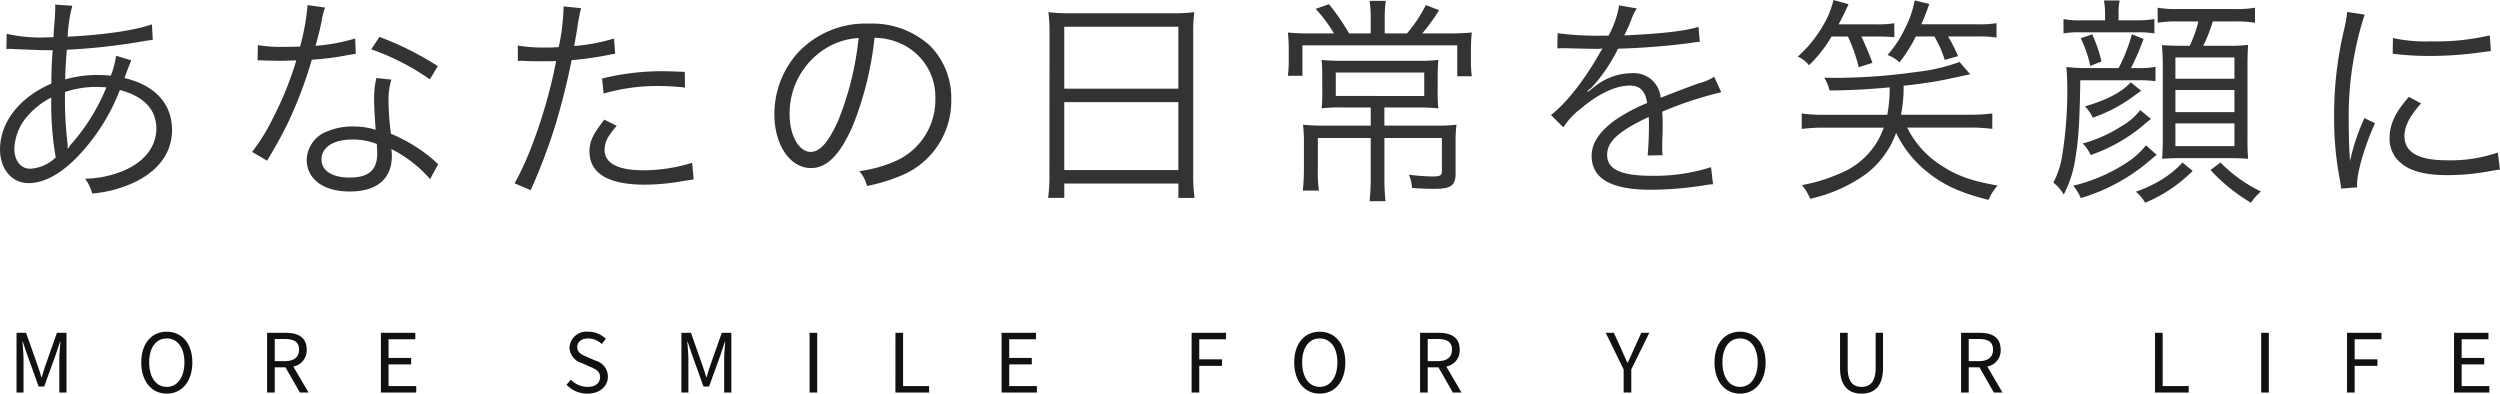
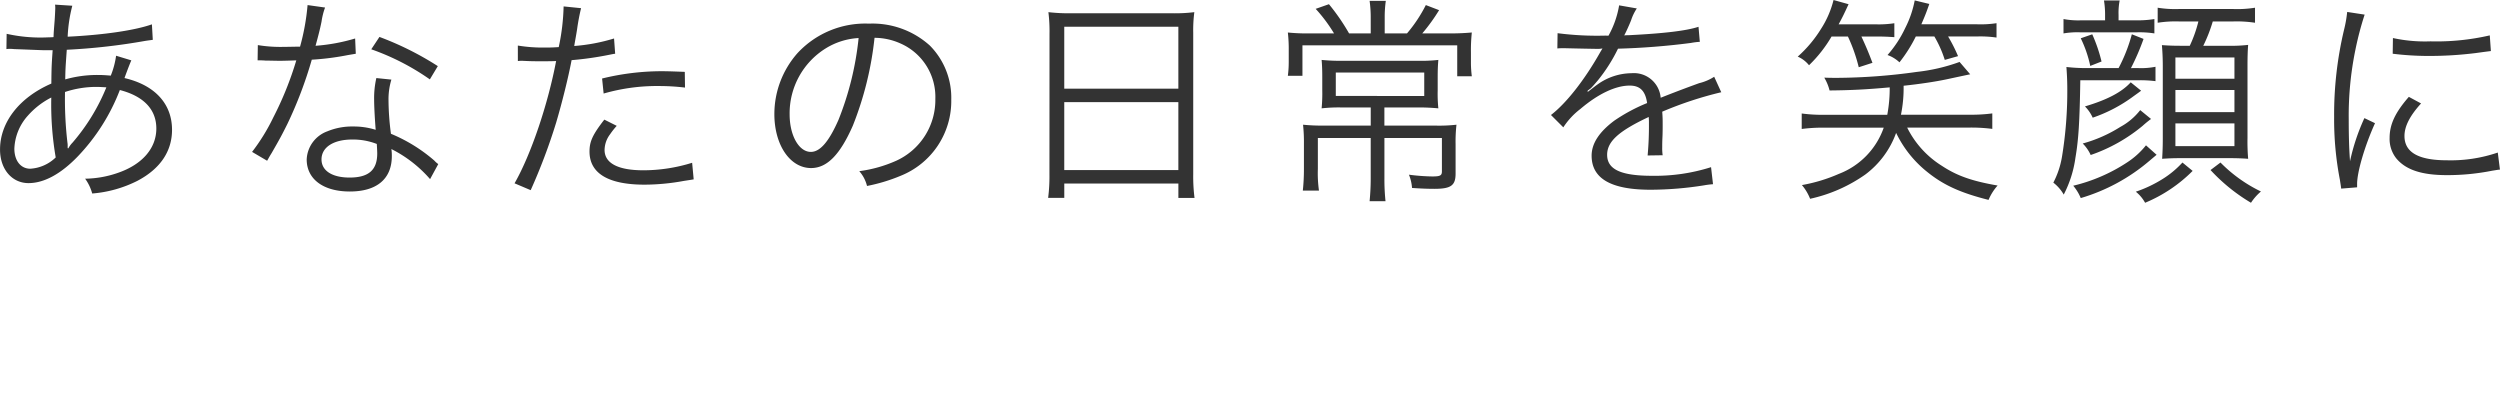
<svg xmlns="http://www.w3.org/2000/svg" width="384.404" height="60.524" viewBox="0 0 384.404 60.524">
  <g transform="translate(-381.706 -295.644)">
    <path d="M4.692-20.808a3.524,3.524,0,0,1,.544-.034,5.523,5.523,0,0,1,.612.034c2.72.1,4.25.17,4.59.17H11.8c-.17,2.482-.17,2.652-.2,5.134-4.93,2.142-7.888,5.95-7.888,10.132C3.706-2.346,5.542-.2,8.092-.2c2.38,0,4.964-1.394,7.582-4.114a30.618,30.618,0,0,0,6.46-10.2c3.672.952,5.61,2.992,5.61,5.916,0,3.026-2.142,5.508-5.848,6.8a15.835,15.835,0,0,1-5.1.918,7.01,7.01,0,0,1,1.088,2.278A18.717,18.717,0,0,0,24.82-.544c3.5-1.836,5.338-4.522,5.338-7.854,0-3.978-2.618-6.868-7.31-7.956.578-1.6.952-2.516,1.054-2.72l-2.346-.714a12.766,12.766,0,0,1-.816,3.06c-.85-.068-1.258-.1-1.972-.1a17.965,17.965,0,0,0-5.032.68c.034-1.666.034-1.666.238-4.556a95.244,95.244,0,0,0,12.036-1.36c.646-.1.748-.1,1.19-.17l-.136-2.38c-2.584.918-7.412,1.632-12.954,1.9a22.605,22.605,0,0,1,.714-4.76l-2.652-.17a3.61,3.61,0,0,1,.034.51c0,.238-.068,1.564-.1,1.938-.136,1.734-.136,1.734-.17,2.55-.612.034-.748.034-.85.034a23.79,23.79,0,0,1-6.358-.544Zm6.9,7.446a48.086,48.086,0,0,0,.68,9.214,6.138,6.138,0,0,1-3.91,1.734c-1.462,0-2.448-1.224-2.448-3.094A8.032,8.032,0,0,1,7.99-10.574,12.152,12.152,0,0,1,11.594-13.362ZM14.11-5.576V-5.95a2.245,2.245,0,0,0-.034-.476,57.185,57.185,0,0,1-.374-7.786,15.294,15.294,0,0,1,4.726-.782c.374,0,.544,0,1.632.068a30.709,30.709,0,0,1-5.2,8.5,3.686,3.686,0,0,0-.646.884Zm36.89-22a34.98,34.98,0,0,1-1.156,6.392c-.646,0-1.768.034-2.448.034a21.485,21.485,0,0,1-4.046-.272l-.034,2.346h.442c.1,0,.374,0,.748.034.51,0,1.666.034,2.244.034.51,0,1.666-.034,2.516-.068A50.909,50.909,0,0,1,45.73-10.3,30.017,30.017,0,0,1,42.466-5l2.312,1.36c.17-.272.374-.68.68-1.156,1.292-2.244,1.6-2.822,2.414-4.454a63.344,63.344,0,0,0,3.774-9.928,41.046,41.046,0,0,0,5.576-.714c.816-.136.816-.136,1.19-.2l-.1-2.346a28.293,28.293,0,0,1-6.086,1.122c.476-1.734.68-2.55.918-3.706a10.649,10.649,0,0,1,.544-2.176ZM71.026-18.19a46.861,46.861,0,0,0-8.976-4.488l-1.258,1.9A36.875,36.875,0,0,1,69.8-16.15Zm.068,15.062a3.441,3.441,0,0,1-.612-.544,24.423,24.423,0,0,0-6.664-4.114,40.559,40.559,0,0,1-.374-5.168,10.435,10.435,0,0,1,.442-3.162l-2.312-.238a13.767,13.767,0,0,0-.34,3.3c0,.85.068,2.448.238,4.658a11.221,11.221,0,0,0-3.434-.51,9.936,9.936,0,0,0-4.012.748,4.822,4.822,0,0,0-3.162,4.318c0,3.026,2.55,4.93,6.63,4.93,4.148,0,6.46-1.938,6.46-5.44a7.047,7.047,0,0,0-.068-1.088,19.447,19.447,0,0,1,5.95,4.624ZM61.642-6.222s.068,1.054.068,1.462c0,2.55-1.326,3.706-4.25,3.706-2.686,0-4.318-1.054-4.318-2.788,0-1.87,1.836-3.06,4.726-3.06A10.089,10.089,0,0,1,61.642-6.222Zm21.692-12.75a5.062,5.062,0,0,1,.578-.034h.136c1.326.068,1.632.068,2.822.068,1.258,0,1.666,0,2.346-.034C87.958-12.308,85.34-4.556,82.824-.17L85.306.884a89.591,89.591,0,0,0,3.91-10.37c.918-3.094,1.87-6.936,2.38-9.622a49.7,49.7,0,0,0,5.746-.816c.68-.136.68-.136.952-.17l-.17-2.346A28.035,28.035,0,0,1,92-21.284c.17-1.02.272-1.5.442-2.584a32.146,32.146,0,0,1,.612-3.23l-2.686-.272a33.247,33.247,0,0,1-.748,6.256c-.986.068-1.36.068-2.04.068a23.448,23.448,0,0,1-4.25-.306ZM109-17.306c-2.55-.1-3.06-.1-3.706-.1a38.521,38.521,0,0,0-9.01,1.122l.238,2.312a29.592,29.592,0,0,1,8.5-1.156,34.135,34.135,0,0,1,4.012.238ZM96.628-9.962c-1.8,2.312-2.278,3.366-2.278,4.9,0,3.366,2.89,5.1,8.466,5.1a34.07,34.07,0,0,0,6.052-.578c1.122-.17,1.122-.17,1.5-.238l-.238-2.55a25.261,25.261,0,0,1-7.514,1.156c-3.876,0-5.95-1.088-5.95-3.128a4.092,4.092,0,0,1,.85-2.414,11.4,11.4,0,0,1,1.02-1.292Zm41.548-12.58a9.785,9.785,0,0,1,3.944.85,8.963,8.963,0,0,1,5.406,8.534,10.263,10.263,0,0,1-6.018,9.52,20.381,20.381,0,0,1-5.678,1.6A5.4,5.4,0,0,1,137.02.238a26.3,26.3,0,0,0,5.168-1.564,12.38,12.38,0,0,0,7.786-11.73,11.381,11.381,0,0,0-3.3-8.3,13.162,13.162,0,0,0-9.35-3.366A14.2,14.2,0,0,0,126.344-20.2a14.144,14.144,0,0,0-3.57,9.384c0,4.76,2.414,8.3,5.644,8.3,2.448,0,4.454-2.04,6.426-6.528A50.967,50.967,0,0,0,138.176-22.542Zm-2.448.034a46.7,46.7,0,0,1-3.094,12.58C131.172-6.6,129.812-5,128.384-5c-1.836,0-3.264-2.516-3.264-5.78a11.758,11.758,0,0,1,5.542-10.132A10.738,10.738,0,0,1,135.728-22.508ZM165.07-1.53a26.132,26.132,0,0,1-.2,3.6h2.482V-.136h17.544v2.21h2.482a25.99,25.99,0,0,1-.2-3.638V-23.358a21.382,21.382,0,0,1,.17-3.128,24.665,24.665,0,0,1-3.5.17h-15.3a27.739,27.739,0,0,1-3.638-.17,23.823,23.823,0,0,1,.17,3.332Zm2.278-22.712h17.544v9.52H167.348Zm0,11.594h17.544V-2.21H167.348Zm47.124-10.574H211.14a32.023,32.023,0,0,0-3.094-4.488l-2.04.714a23.628,23.628,0,0,1,2.822,3.774h-3.6a29.382,29.382,0,0,1-3.5-.136,22.822,22.822,0,0,1,.136,2.788v1.8a16.208,16.208,0,0,1-.136,2.074h2.244v-4.692h23.8v4.76h2.244a16.769,16.769,0,0,1-.136-1.938v-1.7a26.081,26.081,0,0,1,.136-3.094,35.7,35.7,0,0,1-3.774.136h-3.842a28.282,28.282,0,0,0,2.584-3.57l-2.04-.782a22,22,0,0,1-2.89,4.352h-3.434v-2.516a17.789,17.789,0,0,1,.17-2.482H214.3a18.572,18.572,0,0,1,.17,2.482Zm0,11.39v2.788h-7.208a29.555,29.555,0,0,1-3.2-.136,25.082,25.082,0,0,1,.136,2.958v3.808a31.175,31.175,0,0,1-.17,3.366h2.482a19.26,19.26,0,0,1-.17-3.332V-7.14h8.126V-.884c0,1.292-.068,2.38-.17,3.468h2.448a32.267,32.267,0,0,1-.17-3.468V-7.14h8.84v5.134c0,.646-.272.782-1.5.782a31.177,31.177,0,0,1-3.57-.272,6.669,6.669,0,0,1,.476,2.04c1.428.1,2.482.136,3.434.136,2.55,0,3.264-.51,3.264-2.346V-6.188a22.879,22.879,0,0,1,.136-2.992,23.652,23.652,0,0,1-3.264.136h-7.82v-2.788h4.964a31.441,31.441,0,0,1,3.332.136,22.444,22.444,0,0,1-.1-2.788v-1.938c0-1.258.034-1.9.1-2.72a24.919,24.919,0,0,1-3.128.136H210.12a29.556,29.556,0,0,1-3.2-.136c.068.748.1,1.564.1,2.686v1.972a24.033,24.033,0,0,1-.1,2.788,23.055,23.055,0,0,1,3.06-.136ZM222.7-17.2v3.6H209.1v-3.6Zm27.778-5.678a47.574,47.574,0,0,1-7.276-.374l-.034,2.346a6.029,6.029,0,0,1,.748-.034h.544c1.258.034,4.454.1,5,.1a3.766,3.766,0,0,0,.646-.068l-.306.51c-2.448,4.352-5.27,7.922-7.616,9.724l1.9,1.9a11.25,11.25,0,0,1,2.618-2.822c2.754-2.346,5.44-3.6,7.582-3.6,1.6,0,2.414.816,2.686,2.686a26.393,26.393,0,0,0-5.066,2.72c-2.312,1.734-3.468,3.5-3.468,5.372,0,3.5,2.958,5.236,9.044,5.236a52.747,52.747,0,0,0,8.262-.68,13.379,13.379,0,0,1,1.36-.17L266.8-2.652a28.488,28.488,0,0,1-9.078,1.326c-4.794,0-6.9-.986-6.9-3.23,0-2.04,1.768-3.638,6.392-5.814a8.935,8.935,0,0,1,.034,1.02,48.9,48.9,0,0,1-.2,4.9l2.312-.034a7.388,7.388,0,0,1-.068-1.224c0-.306,0-.782.034-1.53.034-.68.034-1.428.034-1.87,0-.85,0-1.19-.068-2.074a56.45,56.45,0,0,1,9.078-2.992l-1.088-2.38a7.481,7.481,0,0,1-2.312.986c-1.5.544-3.434,1.258-5.916,2.244a4.127,4.127,0,0,0-4.488-3.774,9.048,9.048,0,0,0-5.134,1.666c-.34.238-.34.238-1.564,1.19a.261.261,0,0,1-.068-.1v-.034a.033.033,0,0,0,.034-.034c.034-.034.2-.17.442-.34.136-.1.816-.884,1.156-1.292a25.071,25.071,0,0,0,3.06-4.828,109.781,109.781,0,0,0,11.22-.884,10.6,10.6,0,0,1,1.36-.17l-.2-2.312c-1.87.612-5.27,1.02-10.71,1.292a5.787,5.787,0,0,0-.714.034c.17-.306.612-1.224,1.054-2.312a7.22,7.22,0,0,1,.884-1.836l-2.72-.476a14.43,14.43,0,0,1-1.632,4.658Zm37.366.136a25.137,25.137,0,0,1,1.666,4.726l2.108-.68c-.68-1.8-1.088-2.72-1.7-4.046h2.312c1.054,0,1.8.034,2.754.1v-2.142a15.947,15.947,0,0,1-2.856.17h-5.712c.612-1.122.85-1.632,1.53-3.094l-2.312-.646A14.787,14.787,0,0,1,283.7-23.9a19.129,19.129,0,0,1-3.57,4.25,4.566,4.566,0,0,1,1.734,1.326,20.41,20.41,0,0,0,3.468-4.42ZM306.51-8.738a25.067,25.067,0,0,1,3.536.2v-2.38a24.734,24.734,0,0,1-3.536.2H296a20.493,20.493,0,0,0,.408-4.454c2.584-.272,5-.646,6.6-.986C306-16.8,306-16.8,306.646-16.932l-1.632-1.9a27.953,27.953,0,0,1-6.562,1.53,90.963,90.963,0,0,1-12.308.918c-.408,0-1.088,0-1.938-.034a7.157,7.157,0,0,1,.816,1.972c3.5-.034,5.882-.17,9.248-.476a22.137,22.137,0,0,1-.374,4.216H284.24a23.89,23.89,0,0,1-3.5-.2v2.38a25.215,25.215,0,0,1,3.5-.2h9.112a11.761,11.761,0,0,1-6.9,7.106A24.8,24.8,0,0,1,280.772.1,7.529,7.529,0,0,1,282.03,2.21a23.414,23.414,0,0,0,8.5-3.74,13.825,13.825,0,0,0,4.726-6.392,17.209,17.209,0,0,0,4.76,5.984c2.516,2.04,5.134,3.23,9.452,4.318A7.919,7.919,0,0,1,310.862.17c-3.944-.68-6.256-1.5-8.568-3.026a14.555,14.555,0,0,1-5.338-5.882Zm-5.372-14.008a17.307,17.307,0,0,1,1.6,3.6l2.04-.578a23.989,23.989,0,0,0-1.53-3.026h4.522a17.039,17.039,0,0,1,2.924.17v-2.21a16.293,16.293,0,0,1-2.958.17h-8.6c.646-1.5.782-1.87,1.224-3.128l-2.244-.544a15.8,15.8,0,0,1-1.462,4.25,17.476,17.476,0,0,1-2.72,4.148,5.226,5.226,0,0,1,1.836,1.122,22.39,22.39,0,0,0,2.516-3.978Zm26.248-2.482h-3.74a12.175,12.175,0,0,1-2.652-.2v2.21a12.63,12.63,0,0,1,2.516-.17h8.806a14.849,14.849,0,0,1,2.652.17v-2.21a15.849,15.849,0,0,1-2.72.2H329.46v-.816a10,10,0,0,1,.17-2.244h-2.414a13.557,13.557,0,0,1,.17,2.278Zm3.978,7.344a36.766,36.766,0,0,0,1.938-4.488l-1.8-.714a24.624,24.624,0,0,1-2.04,5.2H324.5a26.683,26.683,0,0,1-3.06-.17c.068.884.136,2.04.136,3.3a62.439,62.439,0,0,1-.816,10.506A13.37,13.37,0,0,1,319.43-.272a6.224,6.224,0,0,1,1.6,1.836,17.427,17.427,0,0,0,1.8-5.678c.476-2.788.646-5.474.748-11.9h8.874a18.84,18.84,0,0,1,2.686.136v-2.21a11.44,11.44,0,0,1-2.686.2Zm10.37-7.174a19.9,19.9,0,0,1-1.326,3.74h-1.36c-1.258,0-1.938-.034-2.924-.1.068.816.136,1.87.136,3.2V-7c0,1.088-.034,2.04-.1,3.06.986-.068,1.768-.1,2.89-.1h7.412c1.088,0,2.04.034,2.924.1a31.386,31.386,0,0,1-.1-3.23V-18.292c0-1.36.034-2.346.1-3.162a22.664,22.664,0,0,1-3.094.136h-3.808a23.709,23.709,0,0,0,1.462-3.74h3.128a18.707,18.707,0,0,1,3.366.2v-2.312a17.2,17.2,0,0,1-3.366.2h-8.3a16.841,16.841,0,0,1-3.3-.2v2.312a17.683,17.683,0,0,1,3.3-.2ZM338.2-19.516h9.078v3.264H338.2Zm0,5h9.078v3.4H338.2Zm0,5.134h9.078v3.5H338.2ZM326.842-18.9a24.043,24.043,0,0,0-1.428-4.182l-1.768.612a18.267,18.267,0,0,1,1.462,4.25Zm4.488,3.2c-1.36,1.5-3.6,2.686-7.038,3.706a5.851,5.851,0,0,1,1.19,1.734,22.972,22.972,0,0,0,6.324-3.332c.714-.51.714-.51,1.122-.816Zm2.346,9.69a12.3,12.3,0,0,1-2.992,2.686A26.034,26.034,0,0,1,322.49.2a7.318,7.318,0,0,1,1.156,1.9A28.809,28.809,0,0,0,334.22-3.638c.646-.544.646-.544,1.088-.918ZM343.6-2.21a27.629,27.629,0,0,0,6.222,5.032,8.01,8.01,0,0,1,1.53-1.734,22.262,22.262,0,0,1-6.222-4.454Zm-10.812-9.214a9.76,9.76,0,0,1-3.06,2.584,21.407,21.407,0,0,1-5.78,2.55,5.918,5.918,0,0,1,1.224,1.768,25.392,25.392,0,0,0,7.99-4.488,16.055,16.055,0,0,1,1.292-1.054Zm6.494,8.058A14.5,14.5,0,0,1,336.26-.85a19.647,19.647,0,0,1-4.148,1.972,5.689,5.689,0,0,1,1.428,1.7,22.458,22.458,0,0,0,7.31-4.9Zm25.33-23.154a18.936,18.936,0,0,1-.476,2.72,56.247,56.247,0,0,0-1.53,13.464,48.731,48.731,0,0,0,.884,9.622c.1.646.136.816.2,1.36l2.448-.2v-.51c0-1.9,1.224-5.984,2.754-9.35l-1.632-.782a31.59,31.59,0,0,0-2.21,6.63c-.136-1.8-.2-3.808-.2-6.46a50.263,50.263,0,0,1,1.02-10.642,48.312,48.312,0,0,1,1.428-5.44Zm7,6.426a45.286,45.286,0,0,0,5.44.34,57.4,57.4,0,0,0,7.31-.442q2.244-.306,2.346-.306l-.17-2.414a36.483,36.483,0,0,1-9.112.918,23.092,23.092,0,0,1-5.78-.51Zm2.482,6.63c-2.108,2.414-2.958,4.25-2.958,6.324a4.806,4.806,0,0,0,1.02,3.128c1.462,1.768,3.91,2.584,7.786,2.584a35.077,35.077,0,0,0,6.97-.68c.68-.1.748-.136,1.19-.17L387.77-4.9a22.376,22.376,0,0,1-7.82,1.19c-4.386,0-6.528-1.224-6.528-3.74,0-1.5.85-3.128,2.55-5Z" transform="translate(378 324)" fill="#333" />
-     <path d="M1.246,0H2.324V-5.068c0-.812-.1-1.946-.168-2.744h.056L2.94-5.67,4.648-.924H5.5L7.224-5.67l.714-2.142h.056c-.07.8-.168,1.932-.168,2.744V0H8.932V-9.184H7.462L5.726-4.27c-.224.644-.392,1.232-.6,1.918H5.068c-.2-.686-.392-1.274-.616-1.918L2.716-9.184H1.246Zm23.1.168c2.31,0,3.934-1.848,3.934-4.8,0-2.926-1.624-4.718-3.934-4.718s-3.92,1.778-3.92,4.718S22.036.168,24.346.168Zm0-1.036c-1.638,0-2.7-1.47-2.7-3.766s1.064-3.682,2.7-3.682,2.716,1.4,2.716,3.682S25.984-.868,24.346-.868ZM39.774,0H40.95V-3.878H42.6L44.814,0h1.33L43.806-4a2.5,2.5,0,0,0,2.058-2.59c0-1.918-1.344-2.59-3.22-2.59h-2.87ZM40.95-4.83v-3.4h1.526c1.428,0,2.212.434,2.212,1.638,0,1.176-.784,1.764-2.212,1.764ZM57.274,0h5.432V-.994H58.45V-4.326h3.472V-5.32H58.45V-8.19h4.116v-.994H57.274ZM89.04.168c1.932,0,3.136-1.162,3.136-2.618a2.544,2.544,0,0,0-1.89-2.45L88.97-5.474c-.714-.294-1.512-.63-1.512-1.512,0-.812.672-1.33,1.694-1.33a2.983,2.983,0,0,1,2.072.854l.644-.784a3.831,3.831,0,0,0-2.716-1.106,2.609,2.609,0,0,0-2.884,2.436A2.571,2.571,0,0,0,88.116-4.55l1.33.588c.854.378,1.526.672,1.526,1.61,0,.882-.714,1.484-1.918,1.484a3.65,3.65,0,0,1-2.576-1.106l-.658.77A4.312,4.312,0,0,0,89.04.168ZM103.474,0h1.078V-5.068c0-.812-.1-1.946-.168-2.744h.056l.728,2.142,1.708,4.746h.854l1.722-4.746.714-2.142h.056c-.07.8-.168,1.932-.168,2.744V0h1.106V-9.184h-1.47L107.954-4.27c-.224.644-.392,1.232-.6,1.918H107.3c-.2-.686-.392-1.274-.616-1.918l-1.736-4.914h-1.47Zm19.712,0h1.176V-9.184h-1.176Zm13.2,0h5.18V-.994h-4v-8.19h-1.176Zm16.324,0h5.432V-.994h-4.256V-4.326h3.472V-5.32h-3.472V-8.19H158v-.994h-5.292ZM181.93,0h1.176V-4.1h3.5V-5.1h-3.5V-8.19h4.116v-.994H181.93Zm19.7.168c2.31,0,3.934-1.848,3.934-4.8,0-2.926-1.624-4.718-3.934-4.718s-3.92,1.778-3.92,4.718S199.318.168,201.628.168Zm0-1.036c-1.638,0-2.7-1.47-2.7-3.766s1.064-3.682,2.7-3.682,2.716,1.4,2.716,3.682S203.266-.868,201.628-.868ZM217.056,0h1.176V-3.878h1.652L222.1,0h1.33l-2.338-4a2.5,2.5,0,0,0,2.058-2.59c0-1.918-1.344-2.59-3.22-2.59h-2.87Zm1.176-4.83v-3.4h1.526c1.428,0,2.212.434,2.212,1.638,0,1.176-.784,1.764-2.212,1.764ZM248.36,0h1.176V-3.556l2.772-5.628h-1.232L249.9-6.594c-.28.672-.6,1.316-.91,2h-.056c-.322-.686-.6-1.33-.9-2l-1.176-2.59H245.6l2.758,5.628Zm17.892.168c2.31,0,3.934-1.848,3.934-4.8,0-2.926-1.624-4.718-3.934-4.718s-3.92,1.778-3.92,4.718S263.942.168,266.252.168Zm0-1.036c-1.638,0-2.7-1.47-2.7-3.766s1.064-3.682,2.7-3.682,2.716,1.4,2.716,3.682S267.89-.868,266.252-.868ZM284.942.168c1.876,0,3.3-1.022,3.3-3.962v-5.39h-1.134v5.418c0,2.2-.952,2.9-2.17,2.9s-2.128-.7-2.128-2.9V-9.184h-1.176v5.39C281.638-.854,283.066.168,284.942.168ZM300.244,0h1.176V-3.878h1.652L305.284,0h1.33l-2.338-4a2.5,2.5,0,0,0,2.058-2.59c0-1.918-1.344-2.59-3.22-2.59h-2.87Zm1.176-4.83v-3.4h1.526c1.428,0,2.212.434,2.212,1.638,0,1.176-.784,1.764-2.212,1.764ZM330.064,0h5.18V-.994h-4v-8.19h-1.176Zm16.324,0h1.176V-9.184h-1.176Zm13.2,0h1.176V-4.1h3.5V-5.1h-3.5V-8.19h4.116v-.994H359.59Zm16.45,0h5.432V-.994h-4.256V-4.326h3.472V-5.32h-3.472V-8.19h4.116v-.994H376.04Z" transform="translate(383 356)" fill="#111" />
  </g>
</svg>